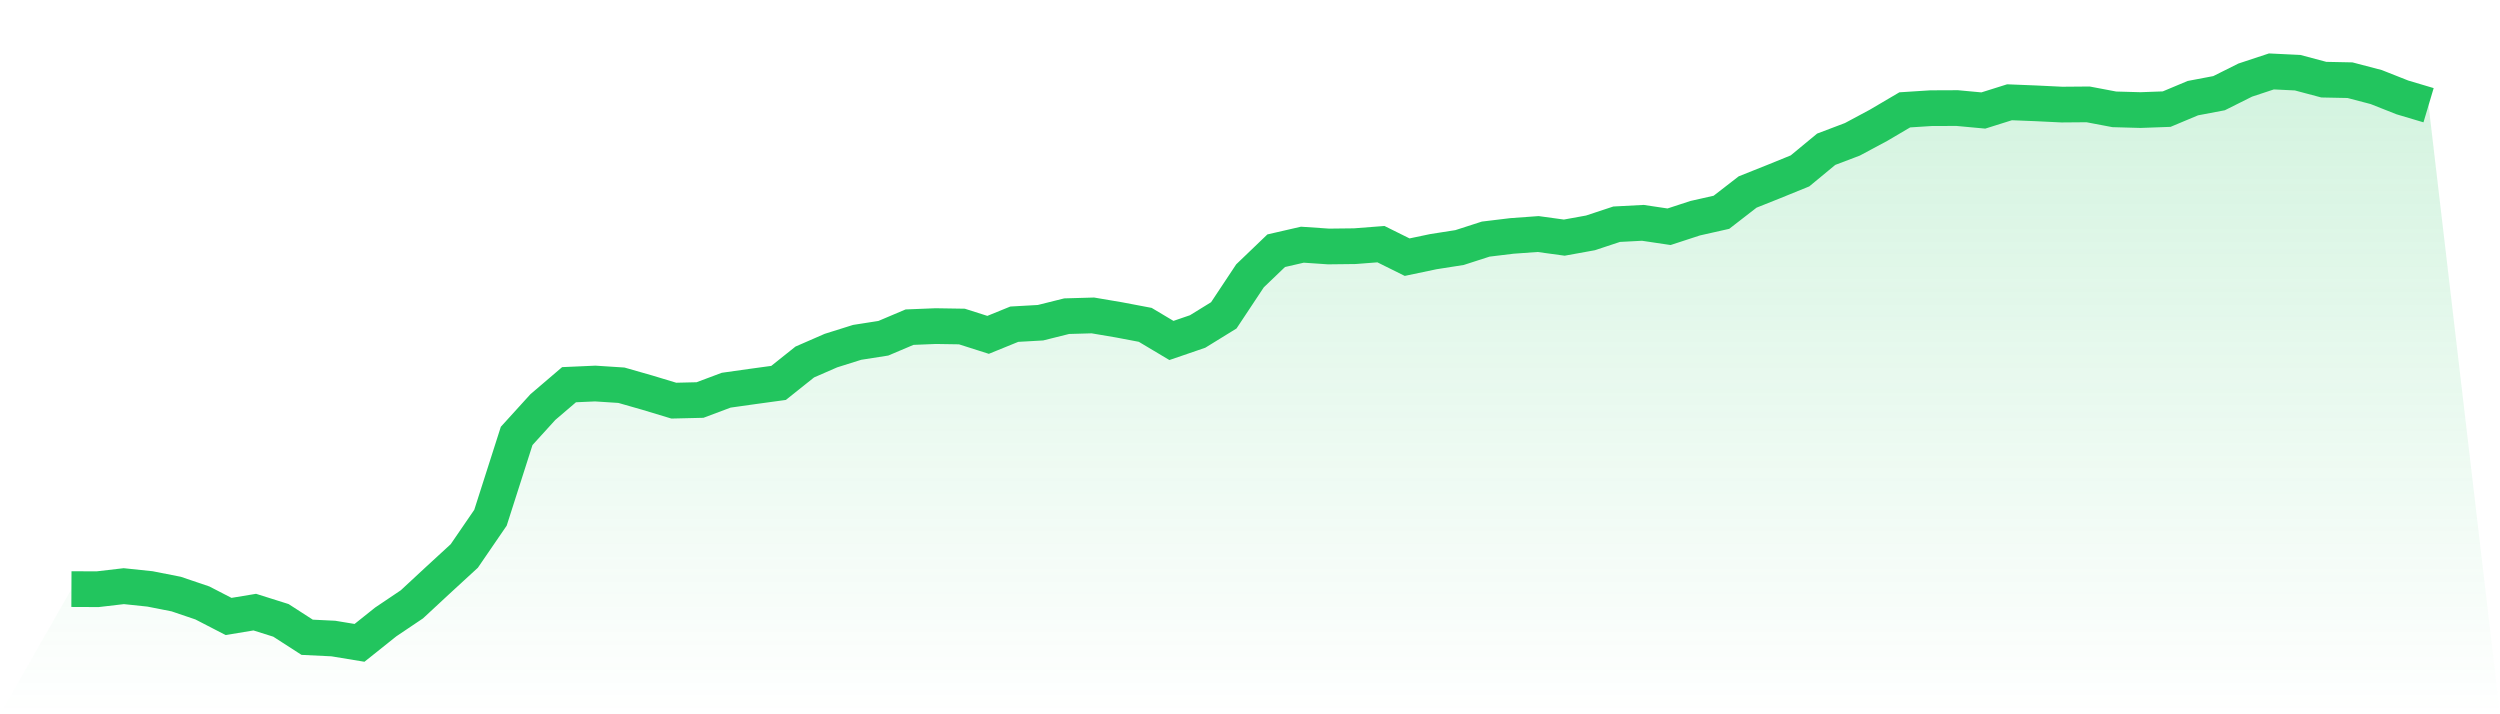
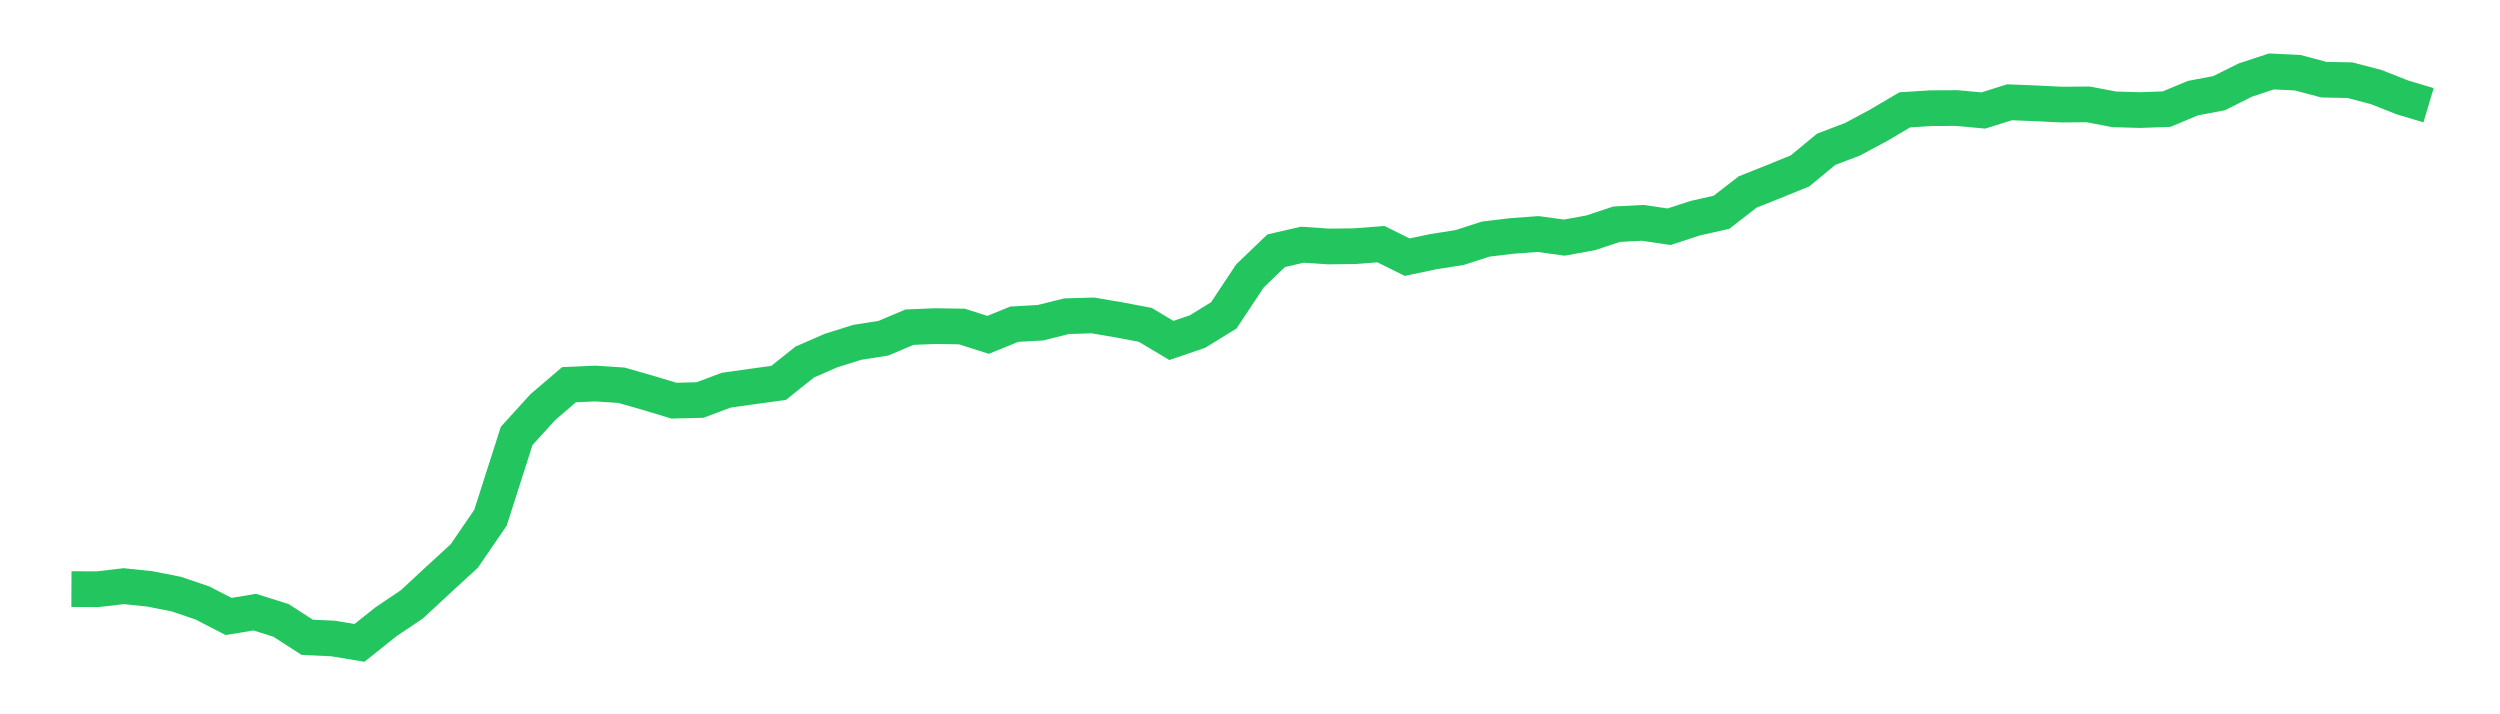
<svg xmlns="http://www.w3.org/2000/svg" viewBox="0 0 140 40">
  <defs>
    <linearGradient id="gradient" x1="0" x2="0" y1="0" y2="1">
      <stop offset="0%" stop-color="#22c55e" stop-opacity="0.2" />
      <stop offset="100%" stop-color="#22c55e" stop-opacity="0" />
    </linearGradient>
  </defs>
-   <path d="M4,32.99 L4,32.99 L5.467,32.996 L6.933,32.825 L8.4,32.979 L9.867,33.268 L11.333,33.765 L12.8,34.522 L14.267,34.279 L15.733,34.741 L17.2,35.687 L18.667,35.758 L20.133,36 L21.6,34.829 L23.067,33.842 L24.533,32.482 L26,31.134 L27.467,28.993 L28.933,24.411 L30.4,22.797 L31.867,21.543 L33.333,21.478 L34.8,21.573 L36.267,21.993 L37.733,22.436 L39.2,22.401 L40.667,21.851 L42.133,21.644 L43.6,21.443 L45.067,20.272 L46.533,19.633 L48,19.172 L49.467,18.942 L50.933,18.321 L52.4,18.262 L53.867,18.285 L55.333,18.752 L56.8,18.155 L58.267,18.072 L59.733,17.706 L61.2,17.664 L62.667,17.913 L64.133,18.191 L65.6,19.066 L67.067,18.563 L68.533,17.659 L70,15.447 L71.467,14.04 L72.933,13.703 L74.4,13.803 L75.867,13.786 L77.333,13.673 L78.8,14.401 L80.267,14.093 L81.733,13.863 L83.2,13.39 L84.667,13.212 L86.133,13.106 L87.6,13.307 L89.067,13.041 L90.533,12.556 L92,12.479 L93.467,12.698 L94.933,12.219 L96.4,11.888 L97.867,10.752 L99.333,10.167 L100.8,9.57 L102.267,8.358 L103.733,7.802 L105.2,7.016 L106.667,6.152 L108.133,6.058 L109.6,6.052 L111.067,6.188 L112.533,5.727 L114,5.786 L115.467,5.857 L116.933,5.845 L118.4,6.123 L119.867,6.164 L121.333,6.111 L122.8,5.496 L124.267,5.218 L125.733,4.485 L127.2,4 L128.667,4.071 L130.133,4.461 L131.6,4.491 L133.067,4.875 L134.533,5.455 L136,5.892 L140,40 L0,40 z" fill="url(#gradient)" />
  <path d="M4,32.99 L4,32.99 L5.467,32.996 L6.933,32.825 L8.4,32.979 L9.867,33.268 L11.333,33.765 L12.8,34.522 L14.267,34.279 L15.733,34.741 L17.2,35.687 L18.667,35.758 L20.133,36 L21.6,34.829 L23.067,33.842 L24.533,32.482 L26,31.134 L27.467,28.993 L28.933,24.411 L30.4,22.797 L31.867,21.543 L33.333,21.478 L34.8,21.573 L36.267,21.993 L37.733,22.436 L39.2,22.401 L40.667,21.851 L42.133,21.644 L43.6,21.443 L45.067,20.272 L46.533,19.633 L48,19.172 L49.467,18.942 L50.933,18.321 L52.4,18.262 L53.867,18.285 L55.333,18.752 L56.8,18.155 L58.267,18.072 L59.733,17.706 L61.2,17.664 L62.667,17.913 L64.133,18.191 L65.6,19.066 L67.067,18.563 L68.533,17.659 L70,15.447 L71.467,14.04 L72.933,13.703 L74.4,13.803 L75.867,13.786 L77.333,13.673 L78.8,14.401 L80.267,14.093 L81.733,13.863 L83.2,13.39 L84.667,13.212 L86.133,13.106 L87.6,13.307 L89.067,13.041 L90.533,12.556 L92,12.479 L93.467,12.698 L94.933,12.219 L96.4,11.888 L97.867,10.752 L99.333,10.167 L100.8,9.57 L102.267,8.358 L103.733,7.802 L105.2,7.016 L106.667,6.152 L108.133,6.058 L109.6,6.052 L111.067,6.188 L112.533,5.727 L114,5.786 L115.467,5.857 L116.933,5.845 L118.4,6.123 L119.867,6.164 L121.333,6.111 L122.8,5.496 L124.267,5.218 L125.733,4.485 L127.2,4 L128.667,4.071 L130.133,4.461 L131.6,4.491 L133.067,4.875 L134.533,5.455 L136,5.892" fill="none" stroke="#22c55e" stroke-width="2" />
</svg>